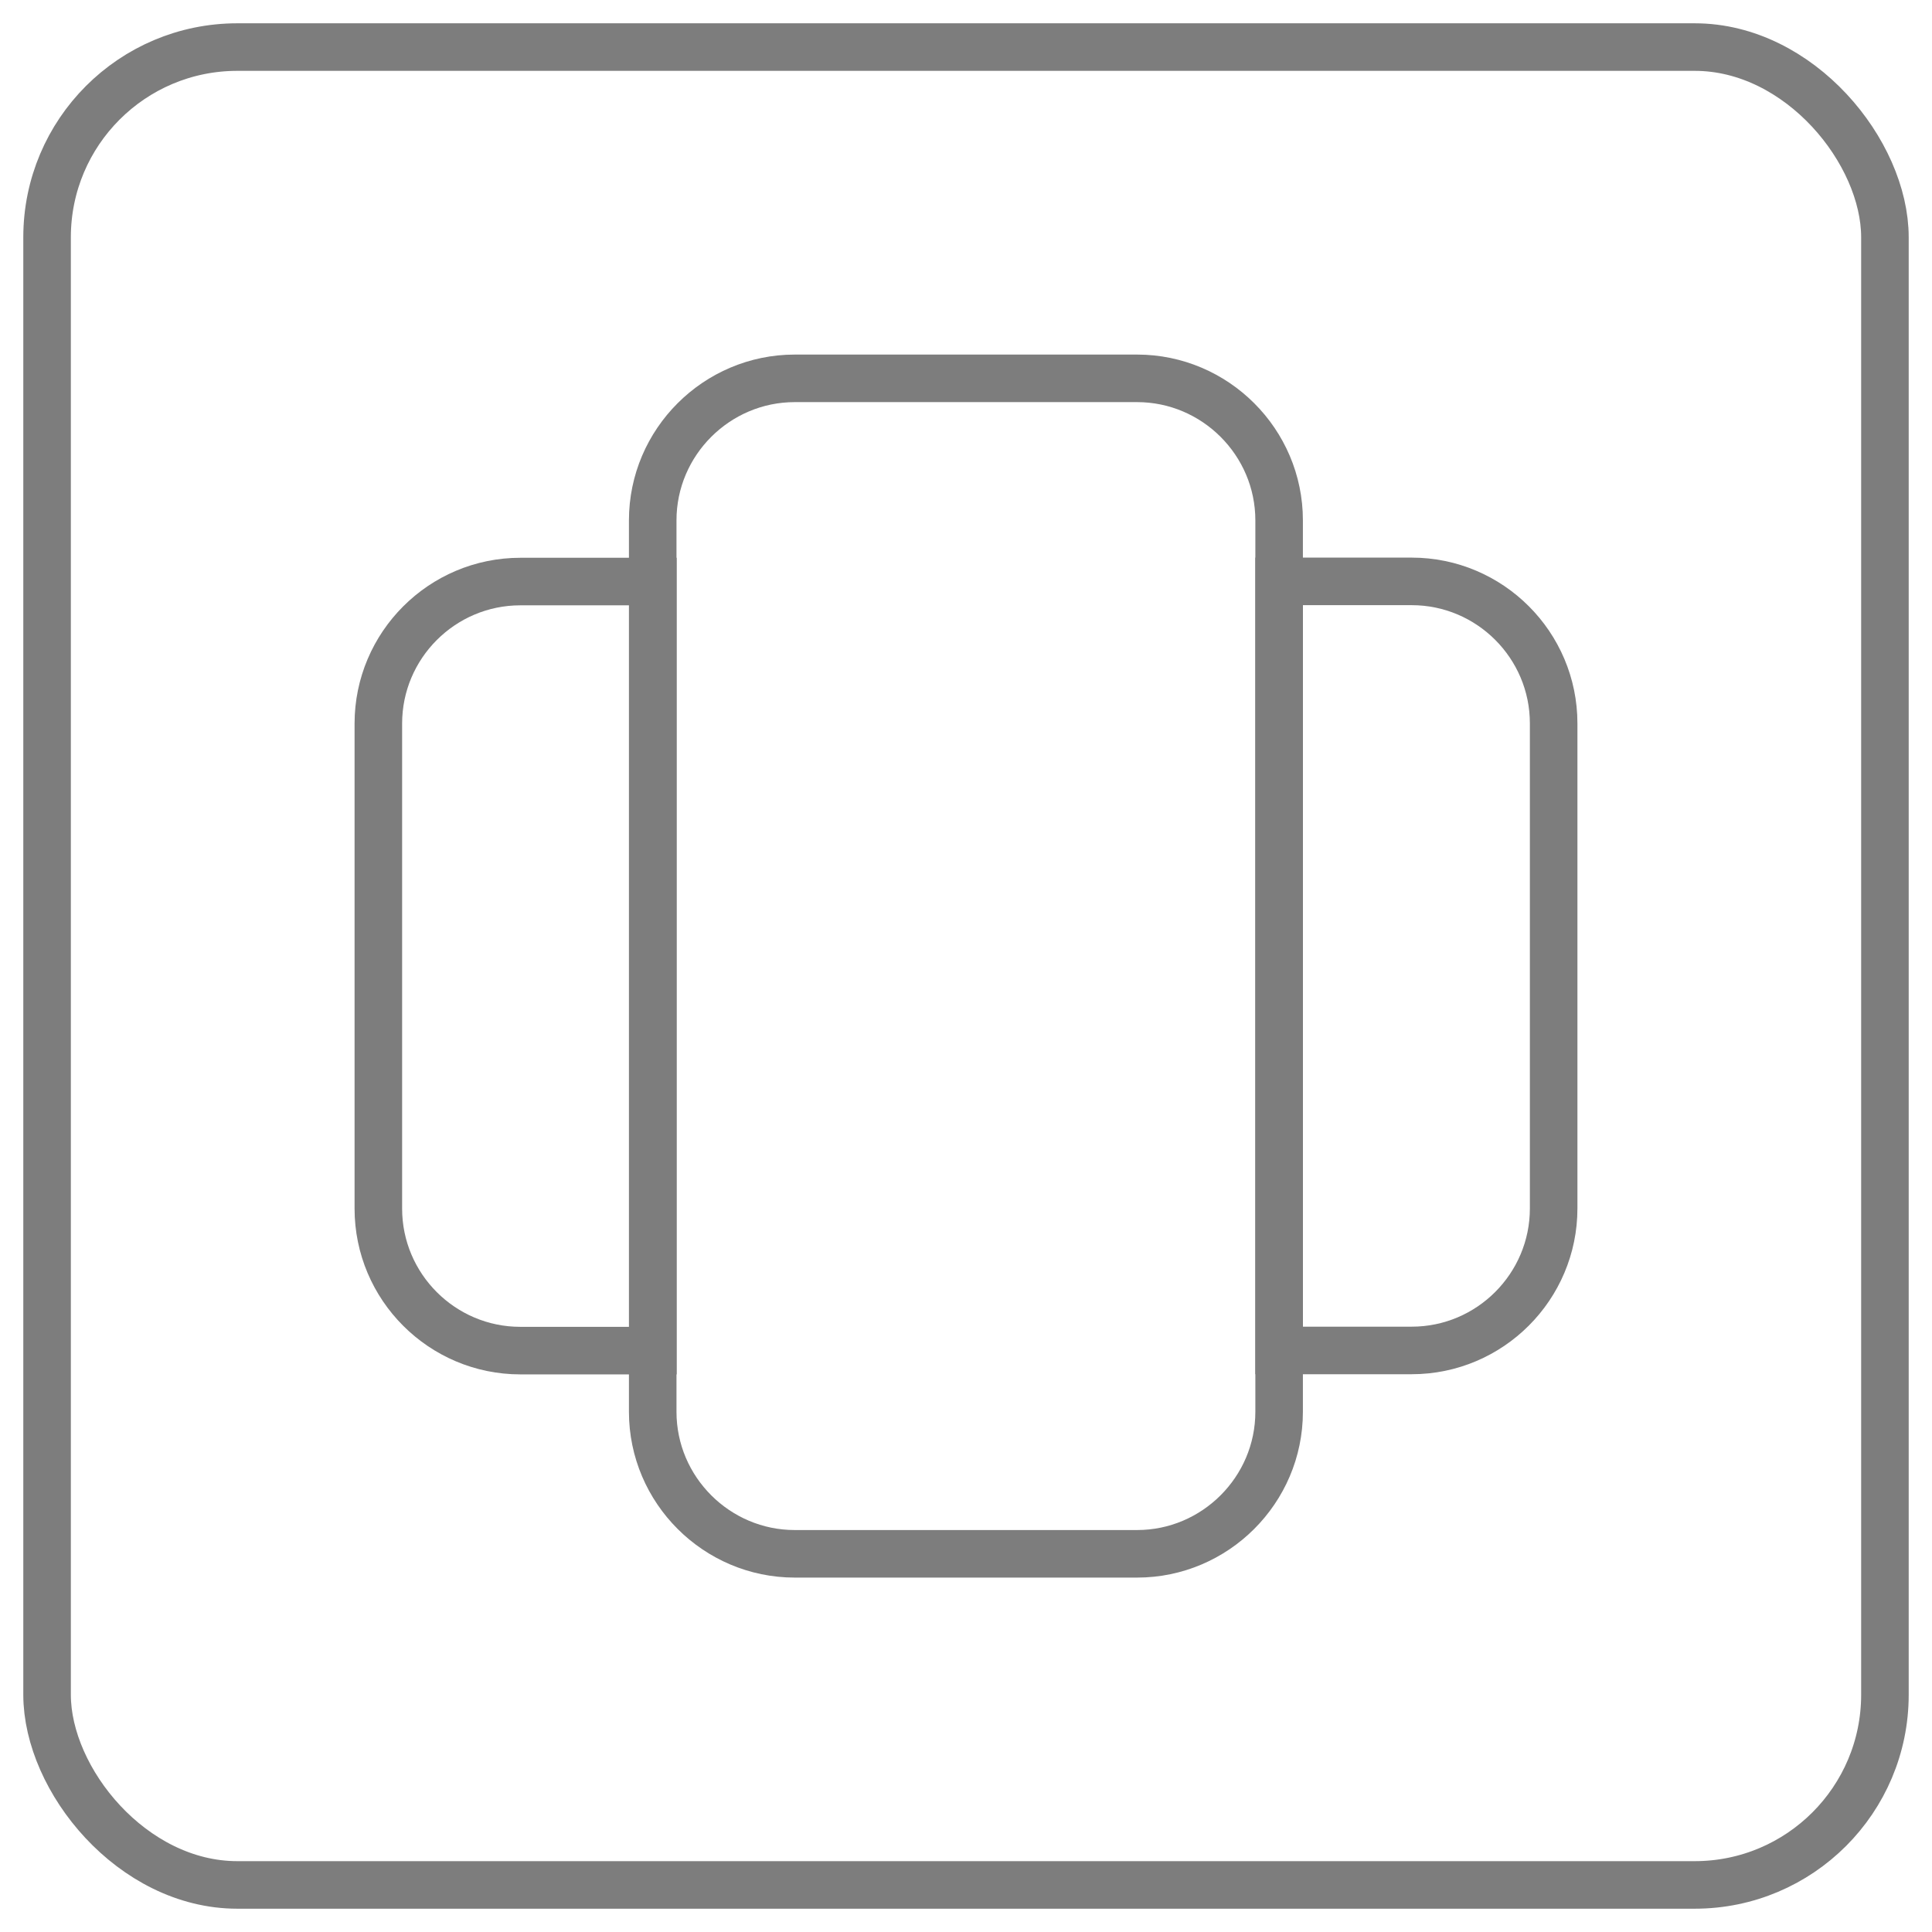
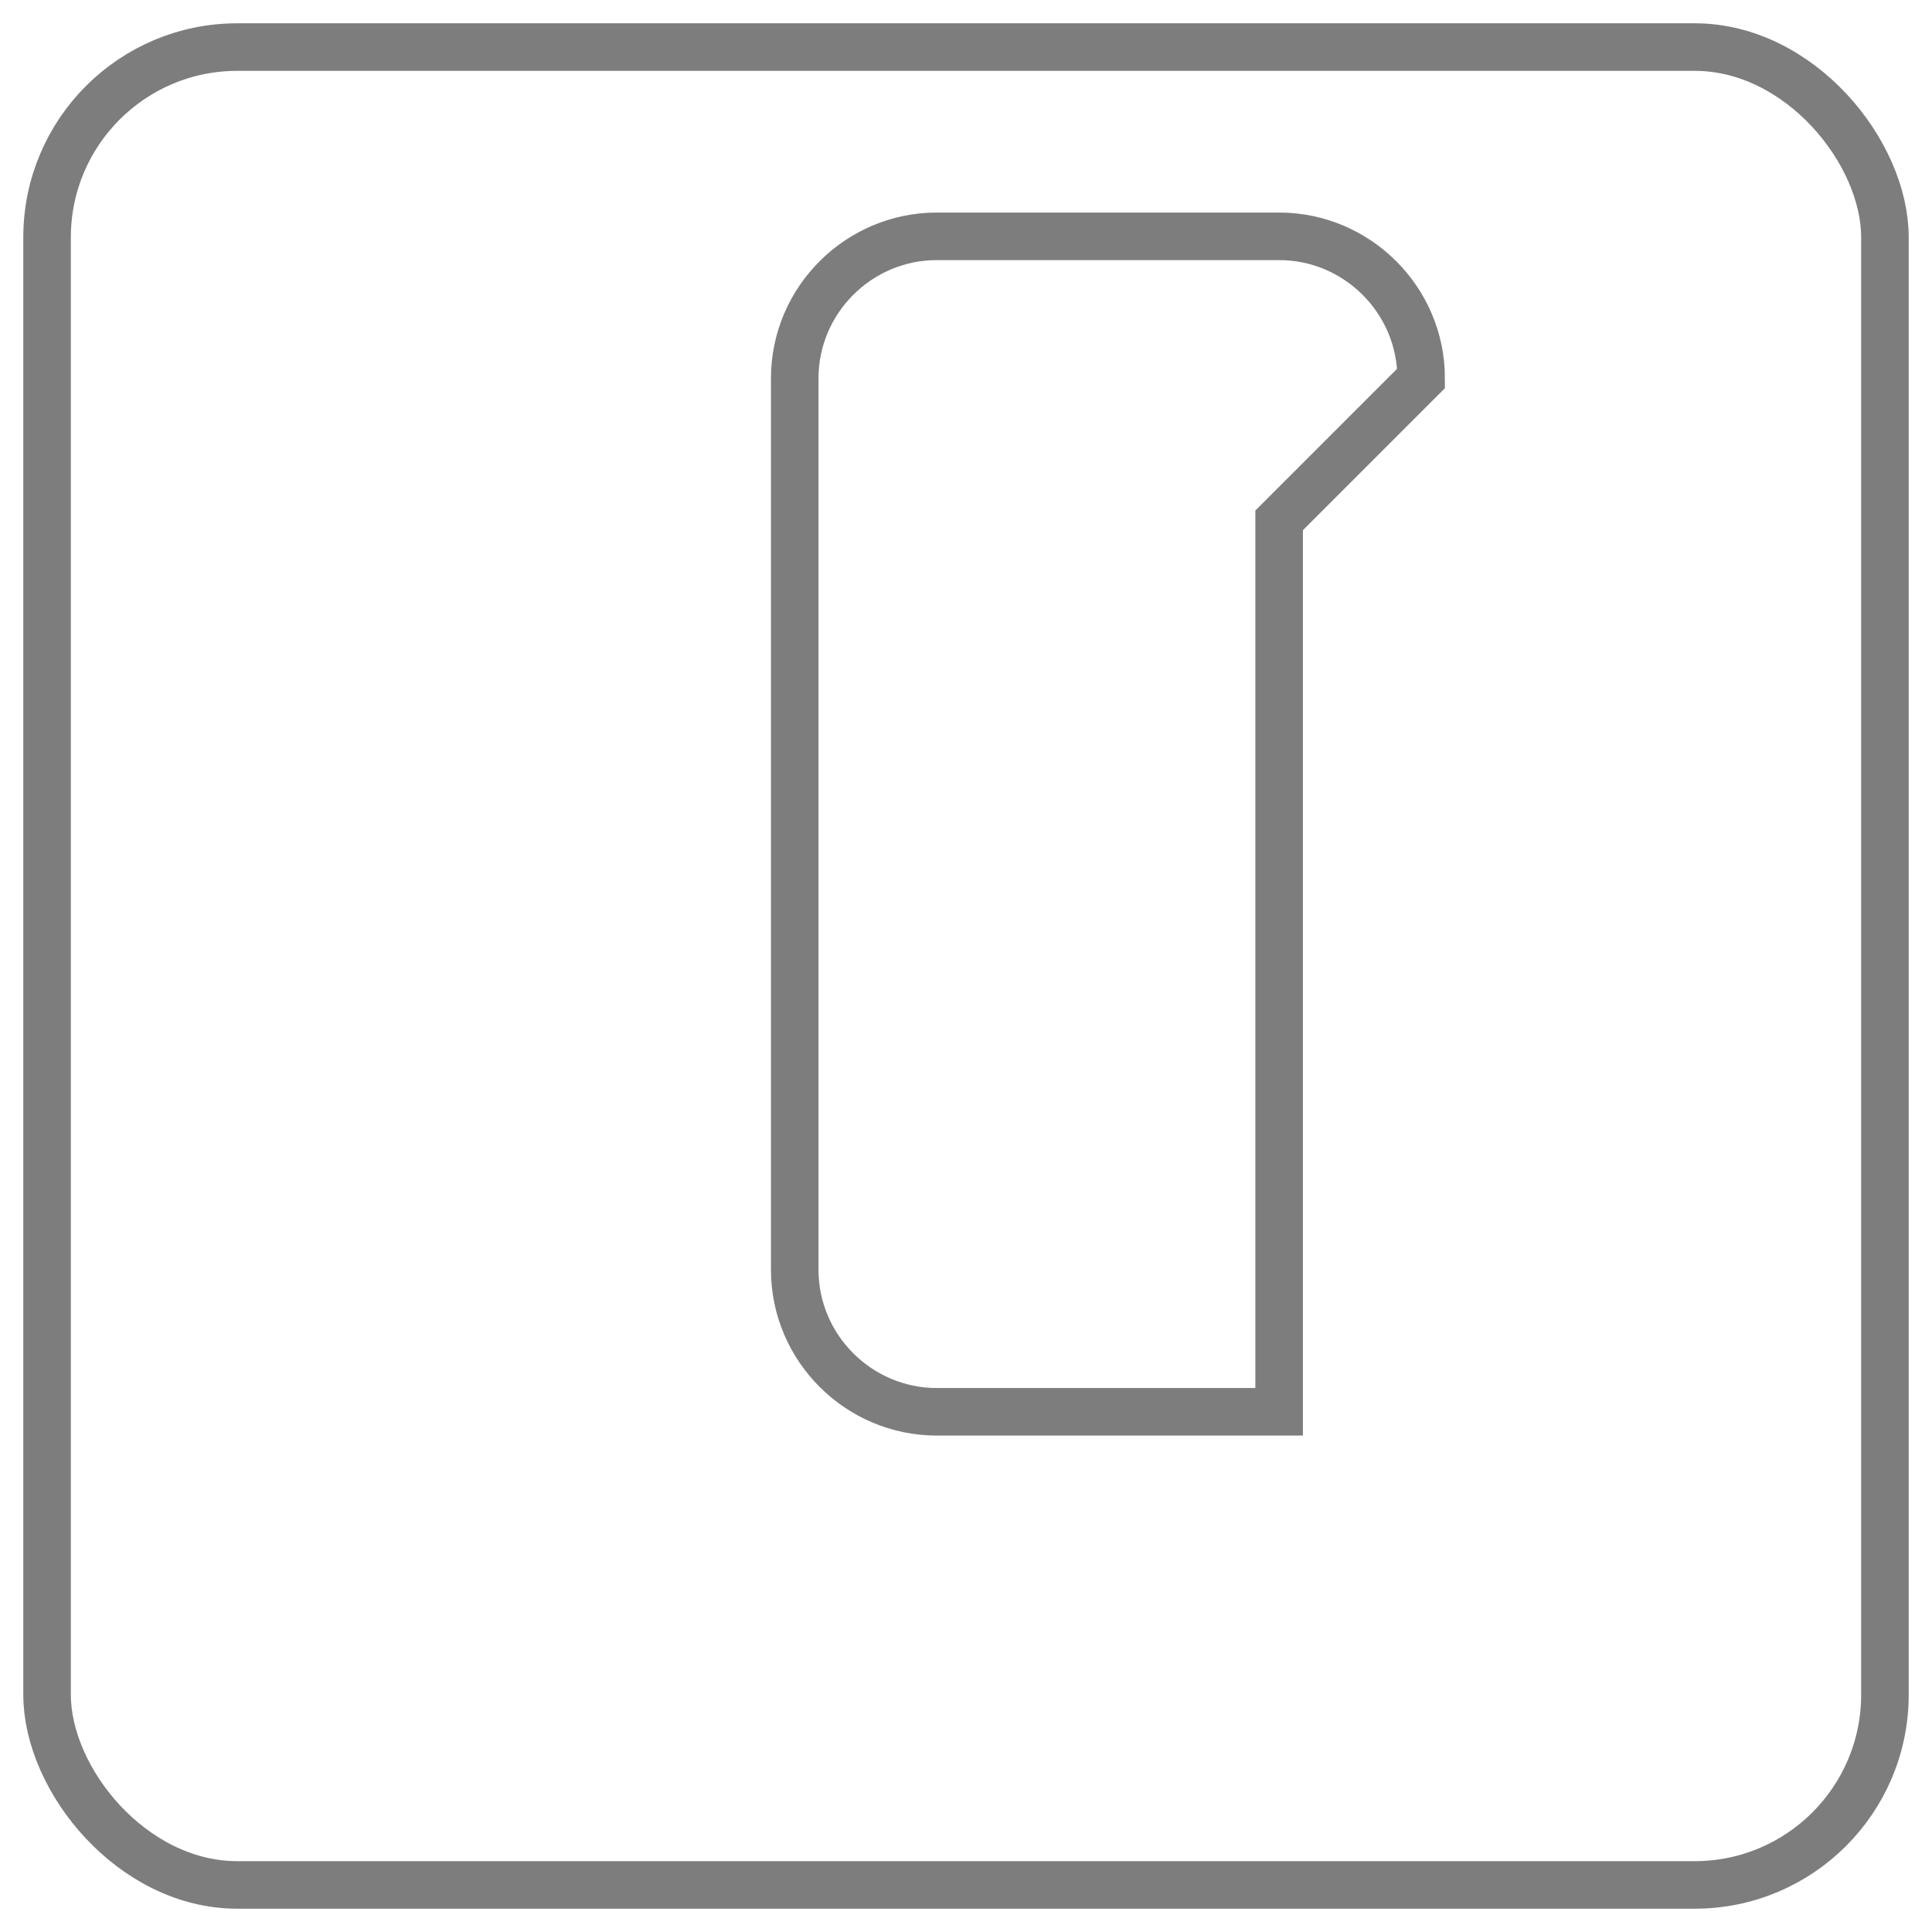
<svg xmlns="http://www.w3.org/2000/svg" viewBox="0 0 121.89 121.89" data-name="图层 1" id="_图层_1">
  <defs>
    <style>
      .cls-1 {
        fill: none;
        stroke: #7d7d7d;
        stroke-miterlimit: 10;
        stroke-width: 3px;
      }
    </style>
  </defs>
  <g>
-     <path d="m80.7,32.83v56.24c0,4.94-4.04,8.96-8.96,8.96h-21.6c-4.92,0-8.96-4.02-8.96-8.96v-56.24c0-4.94,4.04-8.96,8.96-8.96h21.6c4.92,0,8.96,4.02,8.96,8.96Z" class="cls-1" />
-     <path d="m32.83,36.69h8.36v48.52h-8.36c-4.94,0-8.96-4.02-8.96-8.96v-30.6c0-4.94,4.02-8.96,8.96-8.96Z" class="cls-1" />
-     <path d="m98.02,45.64v30.6c0,4.94-4.02,8.96-8.96,8.96h-8.36v-48.52h8.36c4.94,0,8.96,4.02,8.96,8.96Z" class="cls-1" />
+     <path d="m80.7,32.83v56.24h-21.6c-4.92,0-8.96-4.02-8.96-8.96v-56.24c0-4.94,4.04-8.96,8.96-8.96h21.6c4.92,0,8.96,4.02,8.96,8.96Z" class="cls-1" />
  </g>
  <rect ry="12" rx="12" height="115.95" width="115.95" y="2.97" x="2.97" class="cls-1" />
</svg>